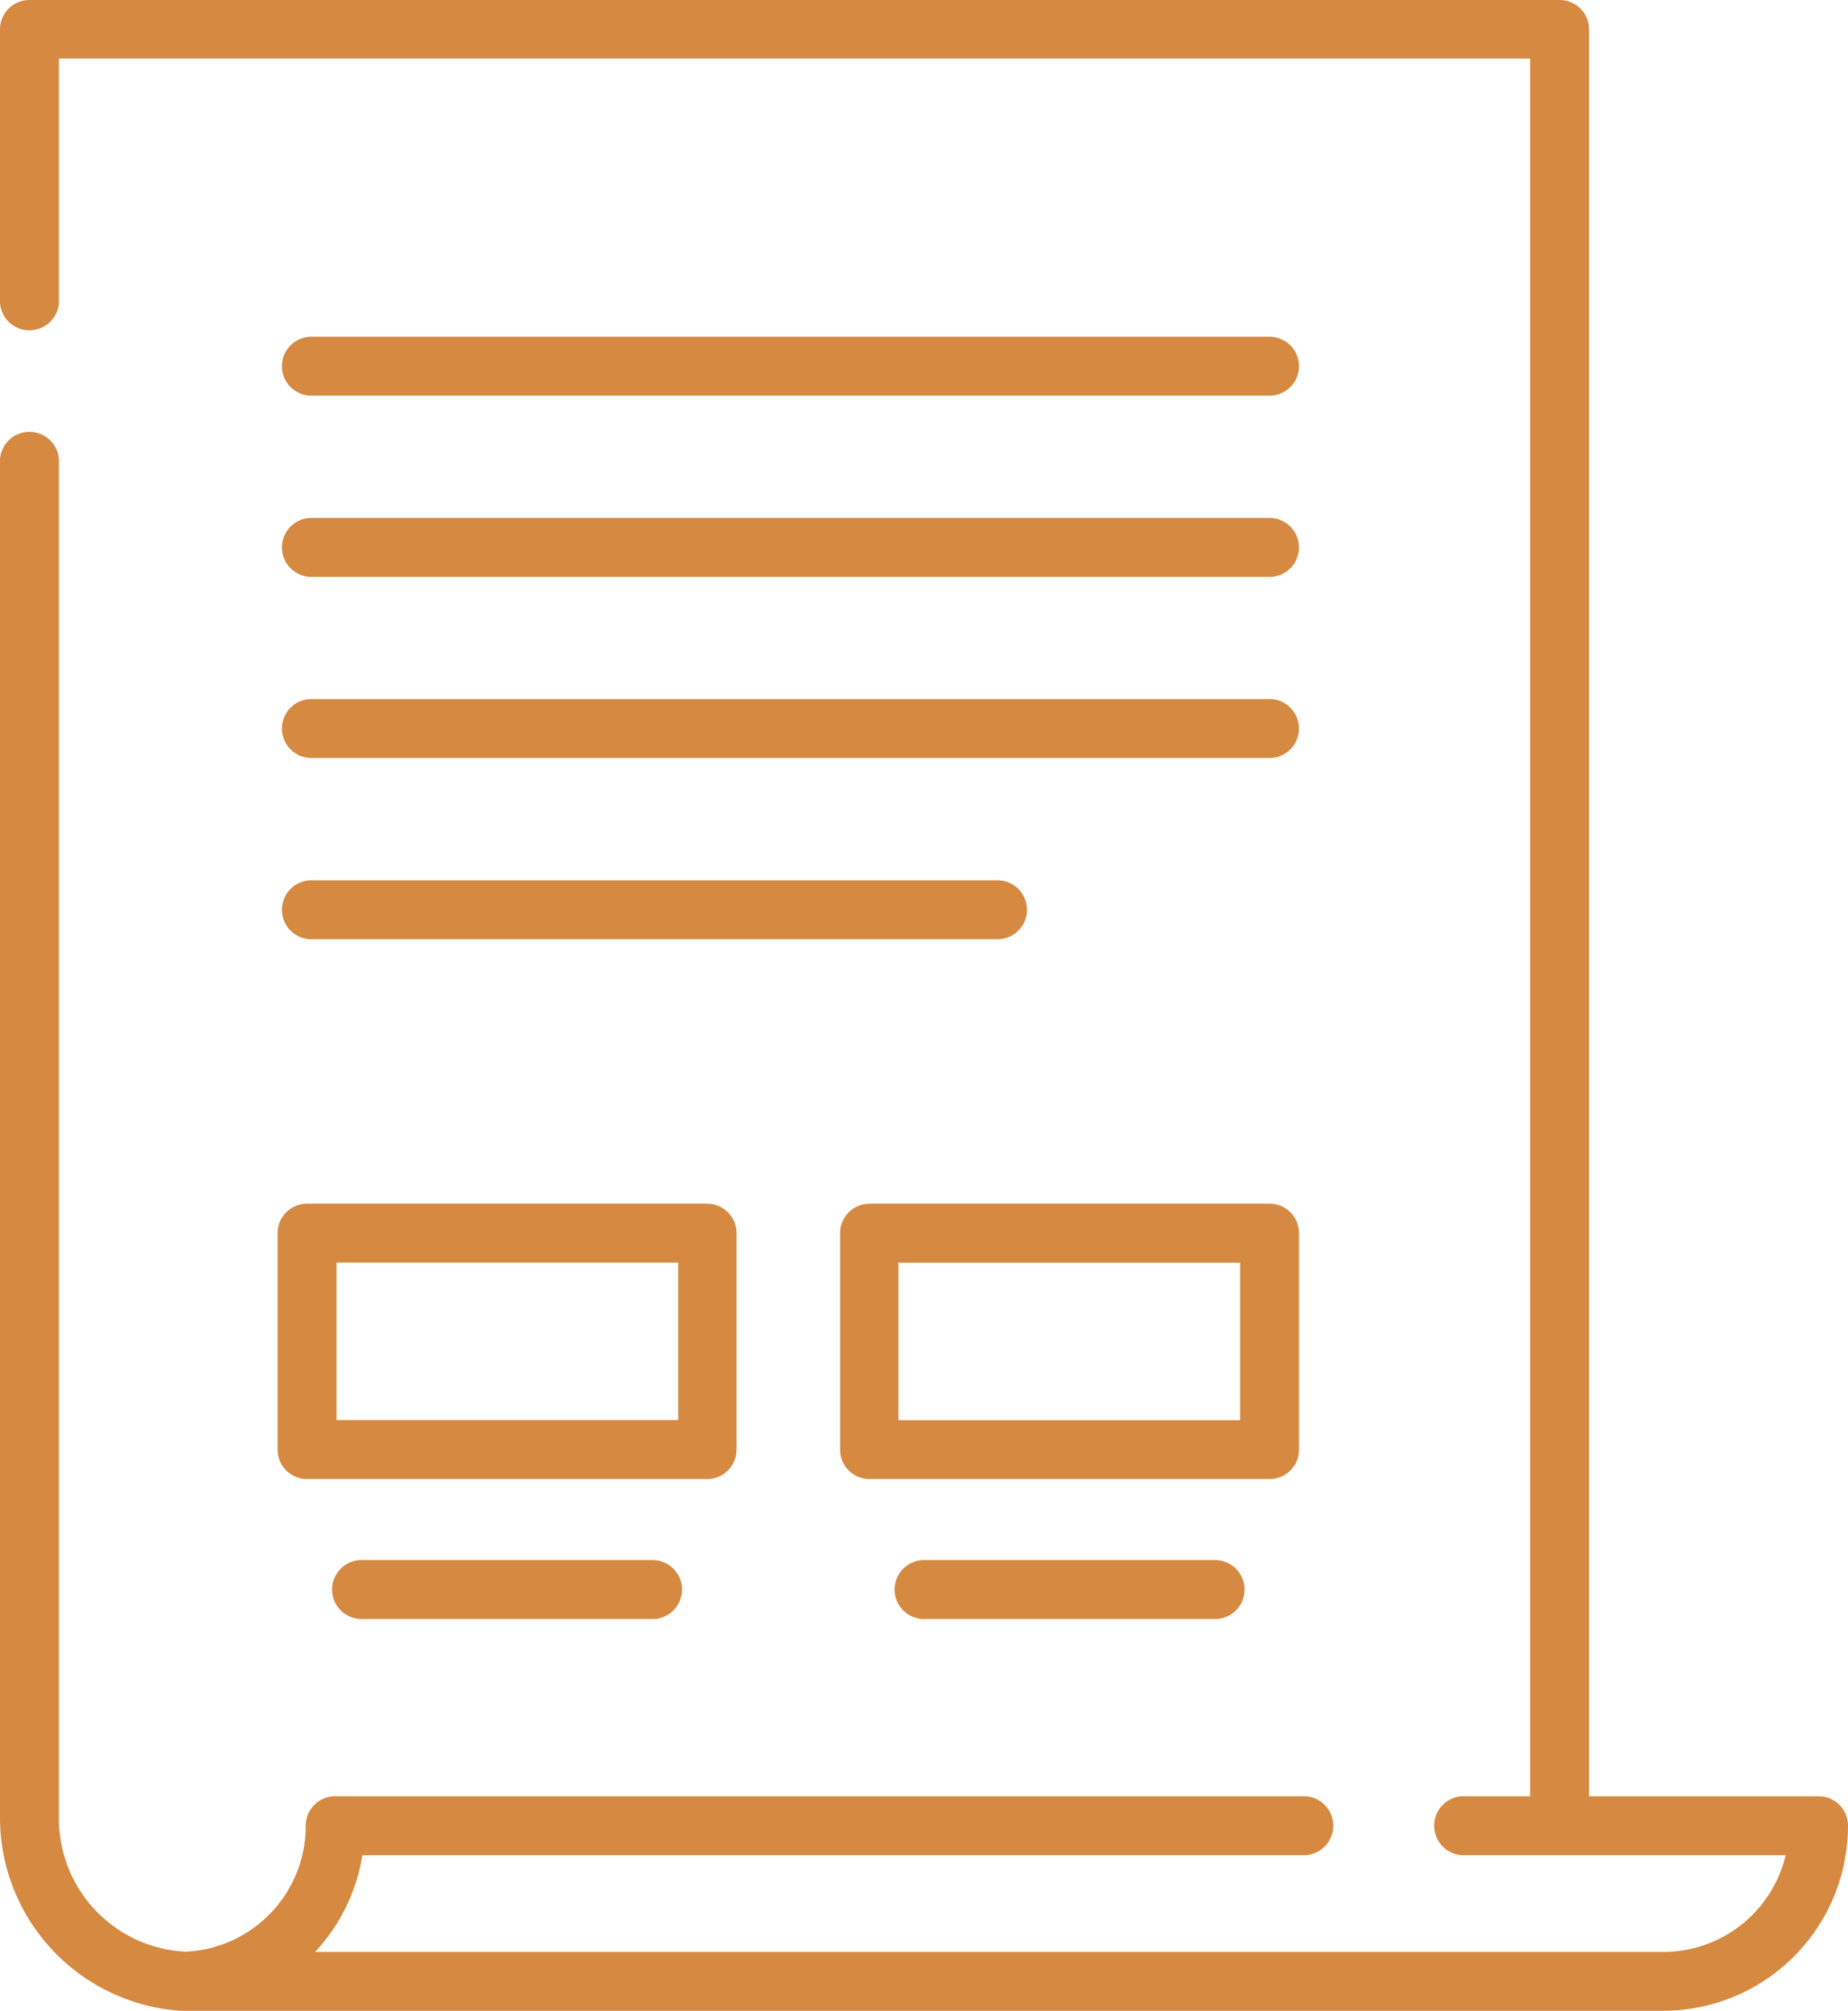
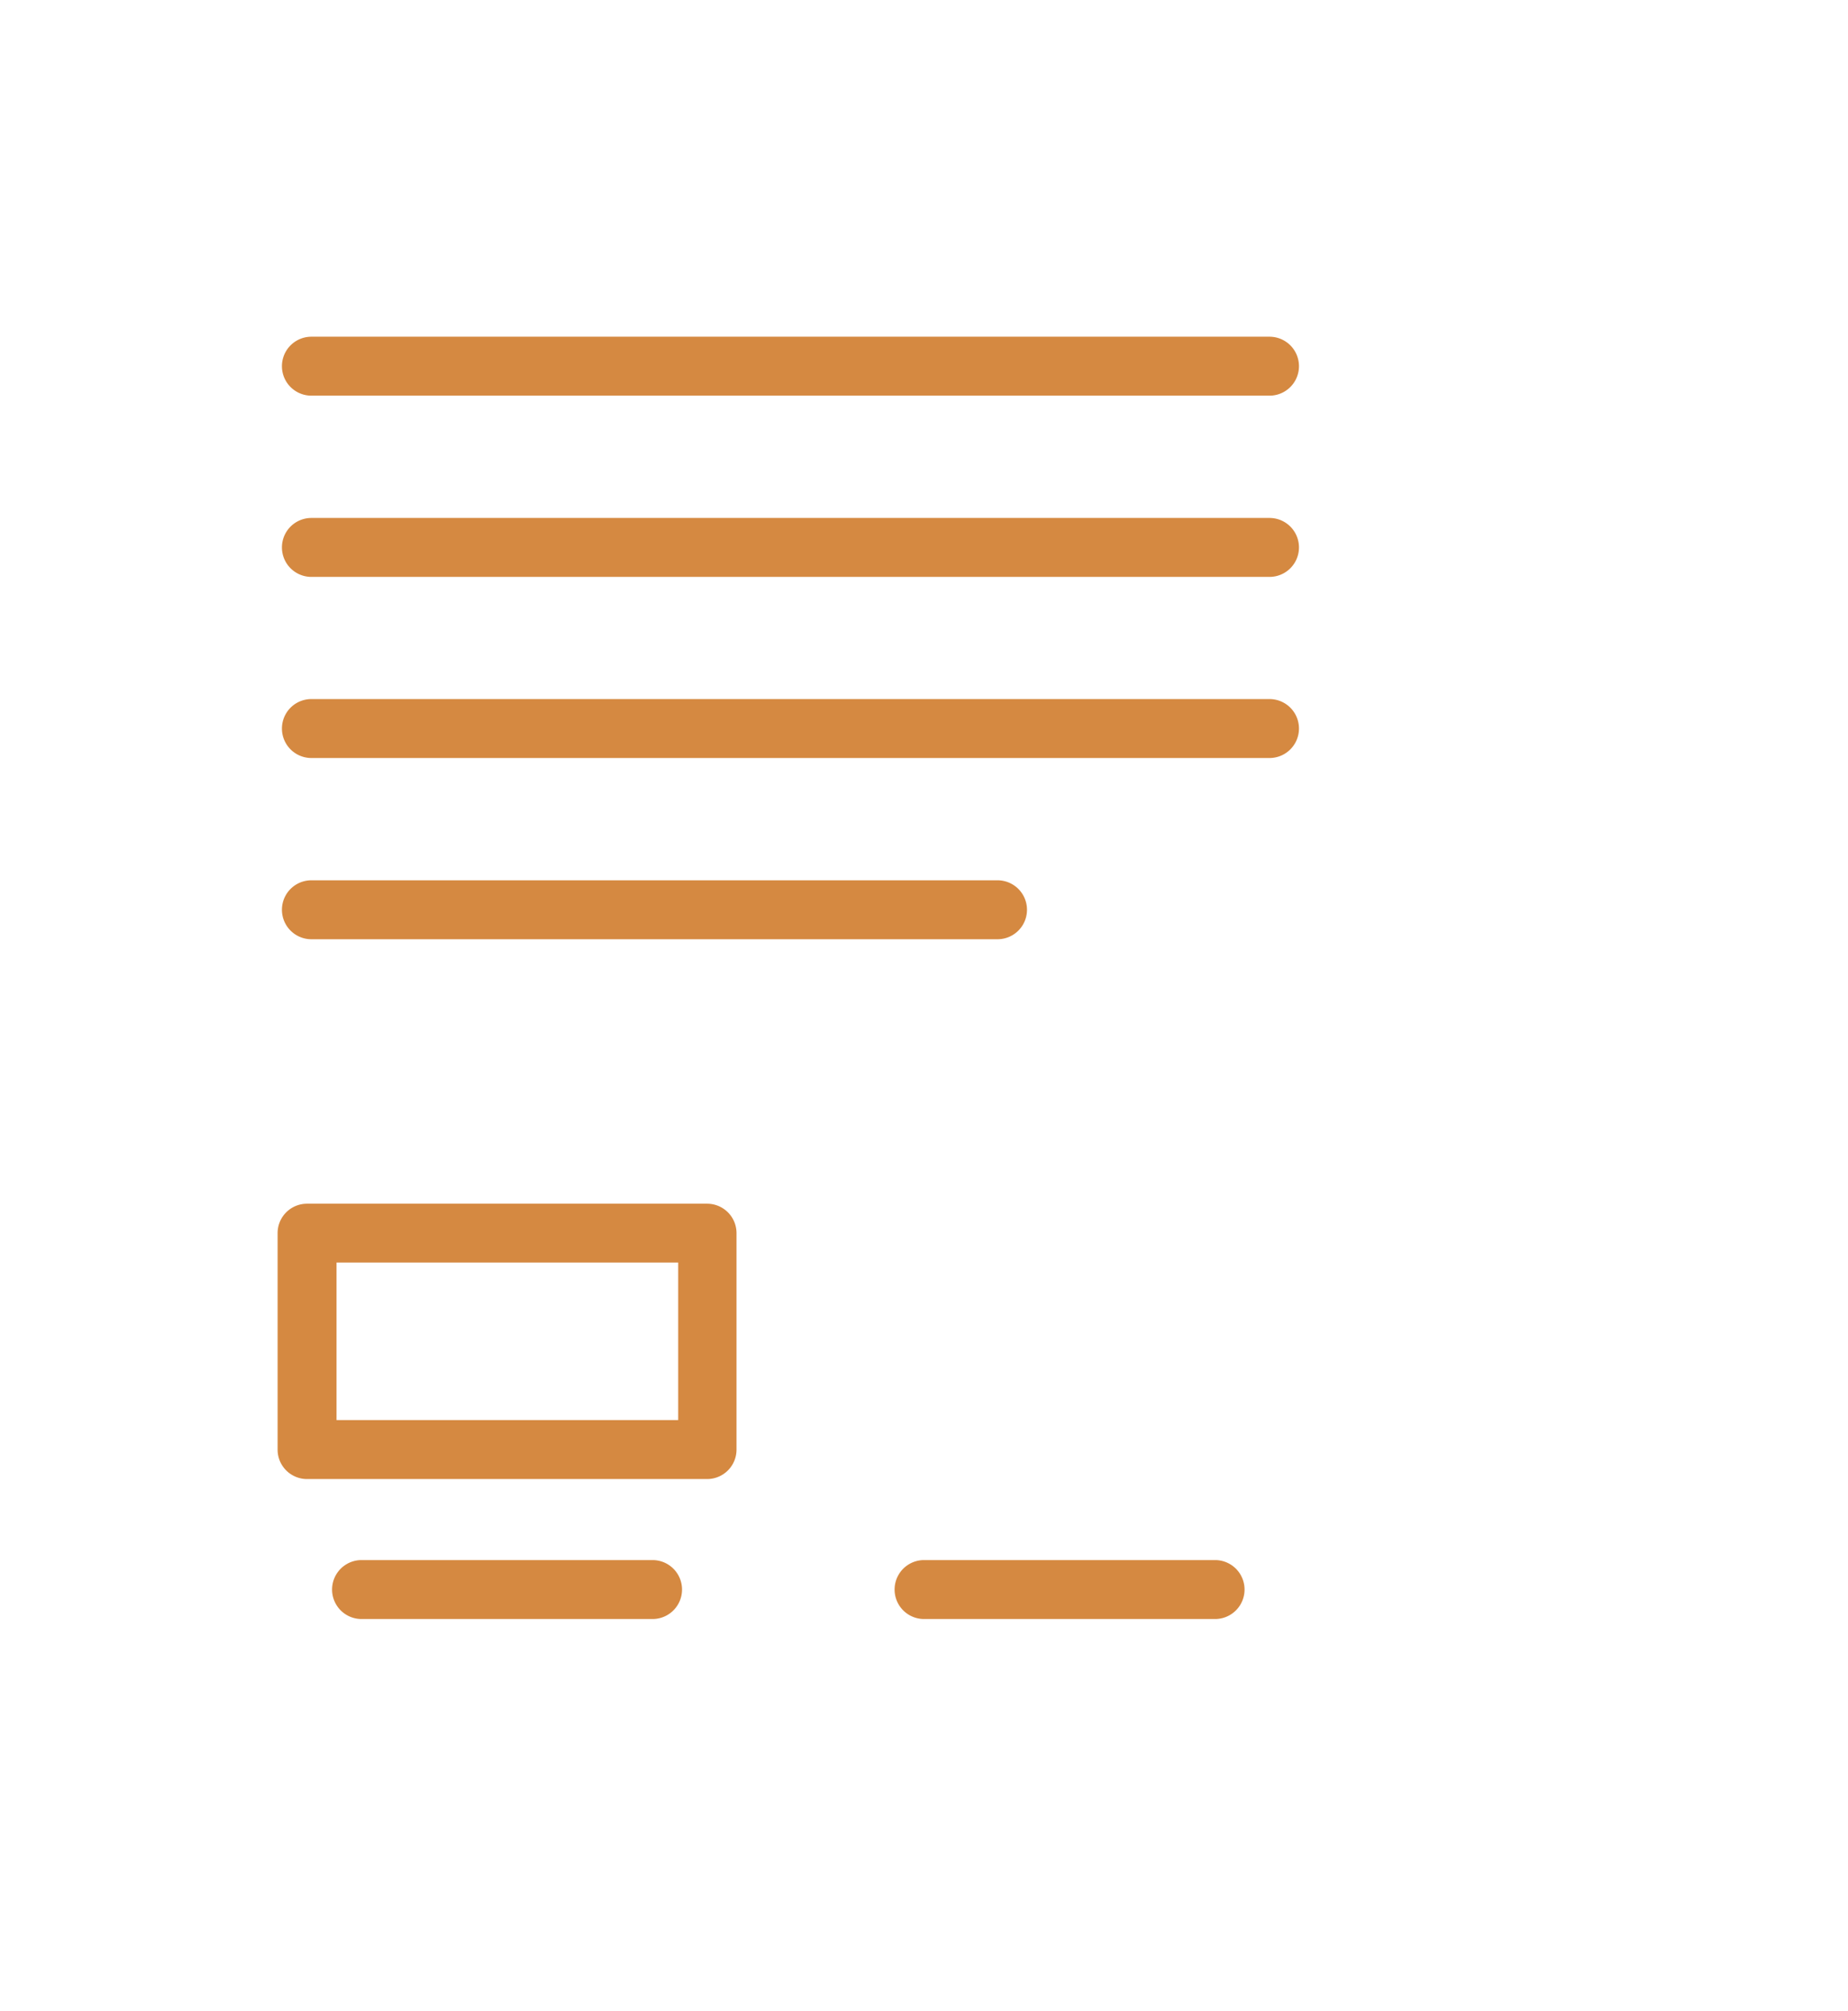
<svg xmlns="http://www.w3.org/2000/svg" width="15.145" height="16.476" viewBox="0 0 15.145 16.476">
  <g id="pages_document" data-name="pages document" transform="translate(-20.687)">
-     <path id="Path_31" data-name="Path 31" d="M35.591,14.718H33.71V.241A.241.241,0,0,0,33.469,0H20.928a.241.241,0,0,0-.241.241V2.48a.242.242,0,0,0,.483,0v-2H33.227V14.718h-.56a.242.242,0,0,0,0,.483h2.654a1.031,1.031,0,0,1-1,.793H23.269a1.516,1.516,0,0,0,.388-.793h7.73a.242.242,0,0,0,0-.483H23.434a.241.241,0,0,0-.241.241,1.033,1.033,0,0,1-.983,1.033A1.091,1.091,0,0,1,21.17,14.9V3.765a.242.242,0,0,0-.483,0V14.9a1.588,1.588,0,0,0,1.478,1.576H34.321a1.516,1.516,0,0,0,1.511-1.517.241.241,0,0,0-.241-.241Z" fill="#d58941" />
    <path id="Path_32" data-name="Path 32" d="M92.791,132.355h7.852a.241.241,0,0,0,0-.483H92.791A.241.241,0,0,0,92.791,132.355Z" transform="translate(-69.552 -127.628)" fill="#d58941" />
    <path id="Path_33" data-name="Path 33" d="M92.791,86.227h7.852a.241.241,0,0,0,0-.483H92.791A.241.241,0,0,0,92.791,86.227Z" transform="translate(-69.552 -82.985)" fill="#d58941" />
    <path id="Path_34" data-name="Path 34" d="M92.791,178.483h7.852a.241.241,0,0,0,0-.483H92.791A.241.241,0,0,0,92.791,178.483Z" transform="translate(-69.552 -172.272)" fill="#d58941" />
    <path id="Path_35" data-name="Path 35" d="M92.791,224.611h5.623a.241.241,0,0,0,0-.483H92.791A.241.241,0,0,0,92.791,224.611Z" transform="translate(-69.552 -216.915)" fill="#d58941" />
    <path id="Path_36" data-name="Path 36" d="M91.39,308.491a.241.241,0,0,0,.241.241H94.91a.241.241,0,0,0,.241-.241v-1.774a.241.241,0,0,0-.241-.241H91.631a.241.241,0,0,0-.241.241Zm.483-1.533h2.8v1.291h-2.8Z" transform="translate(-68.428 -296.613)" fill="#d58941" />
-     <path id="Path_37" data-name="Path 37" d="M238.382,308.491v-1.774a.241.241,0,0,0-.241-.241h-3.279a.241.241,0,0,0-.241.241v1.774a.241.241,0,0,0,.241.241h3.279A.241.241,0,0,0,238.382,308.491Zm-.483-.241h-2.8v-1.291h2.8Z" transform="translate(-207.049 -296.613)" fill="#d58941" />
    <path id="Path_38" data-name="Path 38" d="M105.576,397.239a.241.241,0,0,0,0,.483h2.385a.241.241,0,0,0,0-.483Z" transform="translate(-81.926 -384.456)" fill="#d58941" />
    <path id="Path_39" data-name="Path 39" d="M248.807,397.239a.241.241,0,0,0,0,.483h2.385a.241.241,0,0,0,0-.483Z" transform="translate(-220.547 -384.456)" fill="#d58941" />
  </g>
</svg>